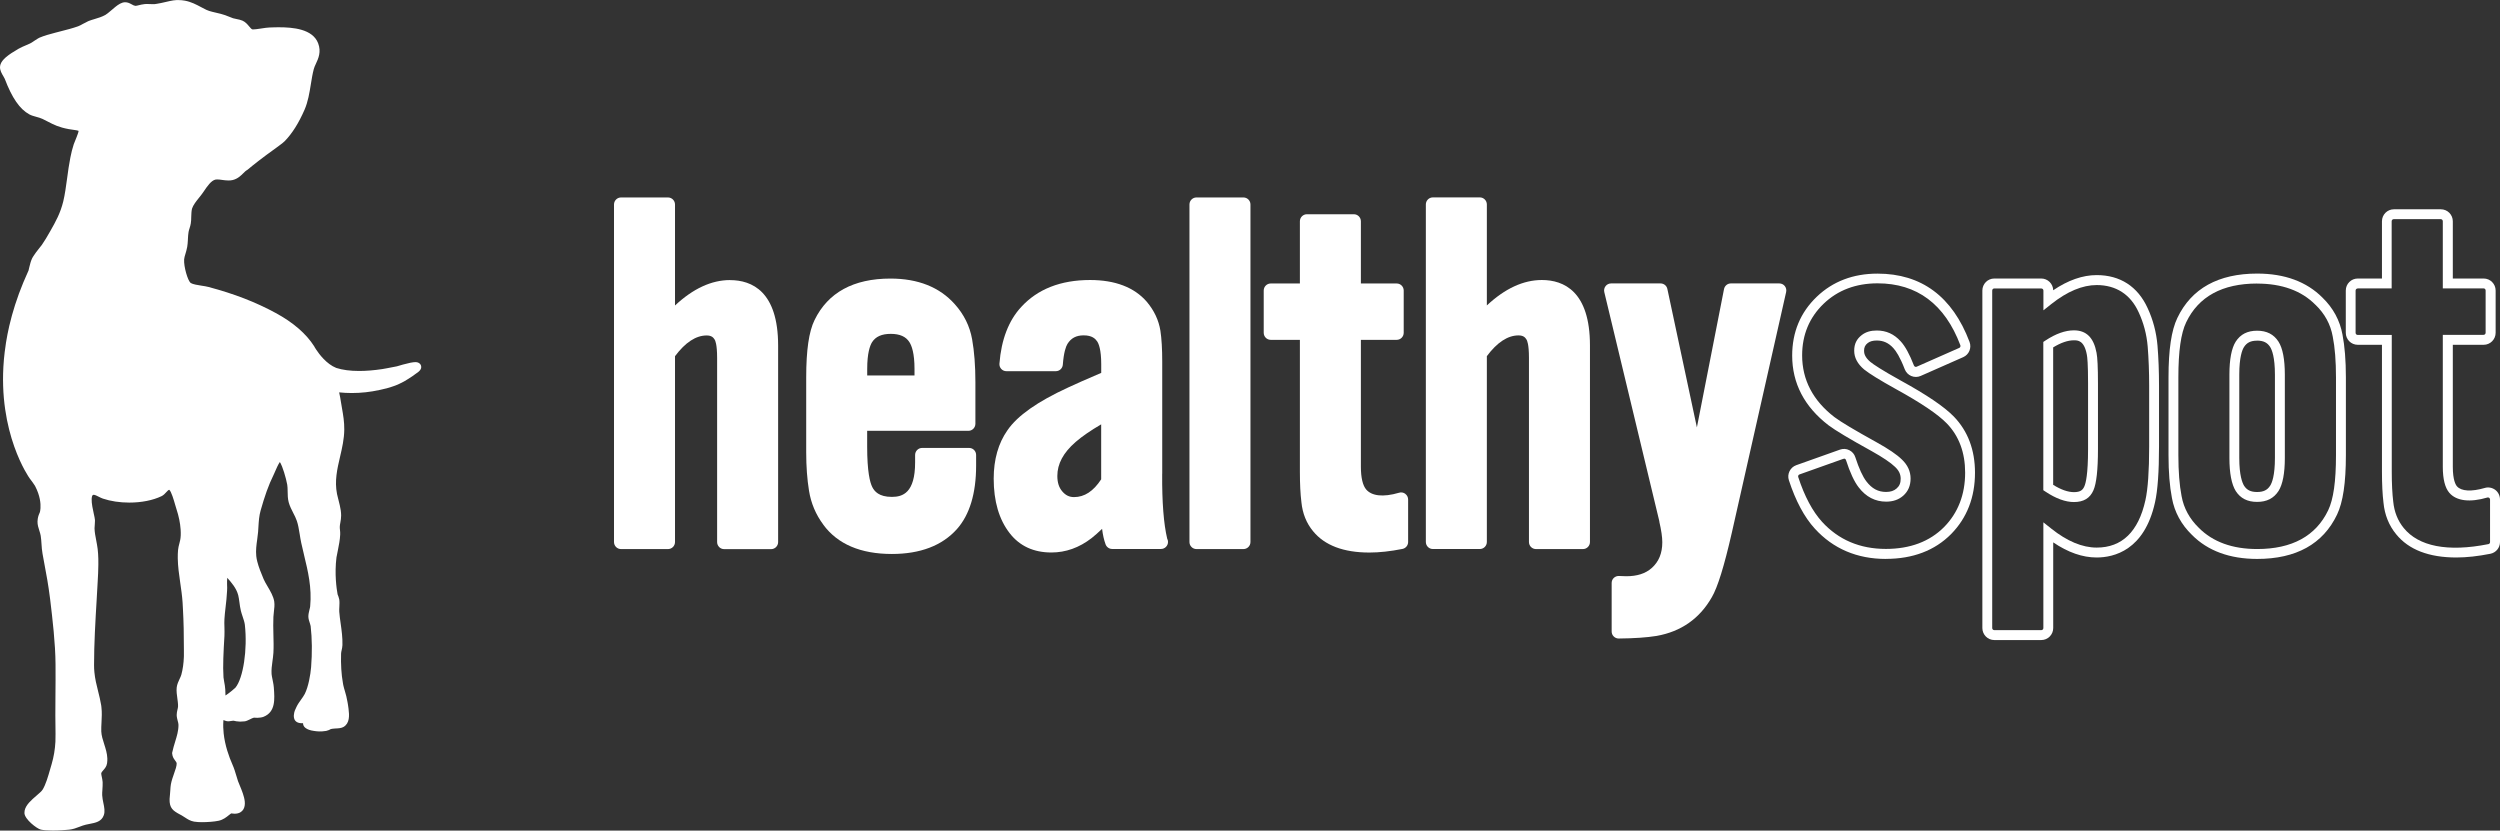
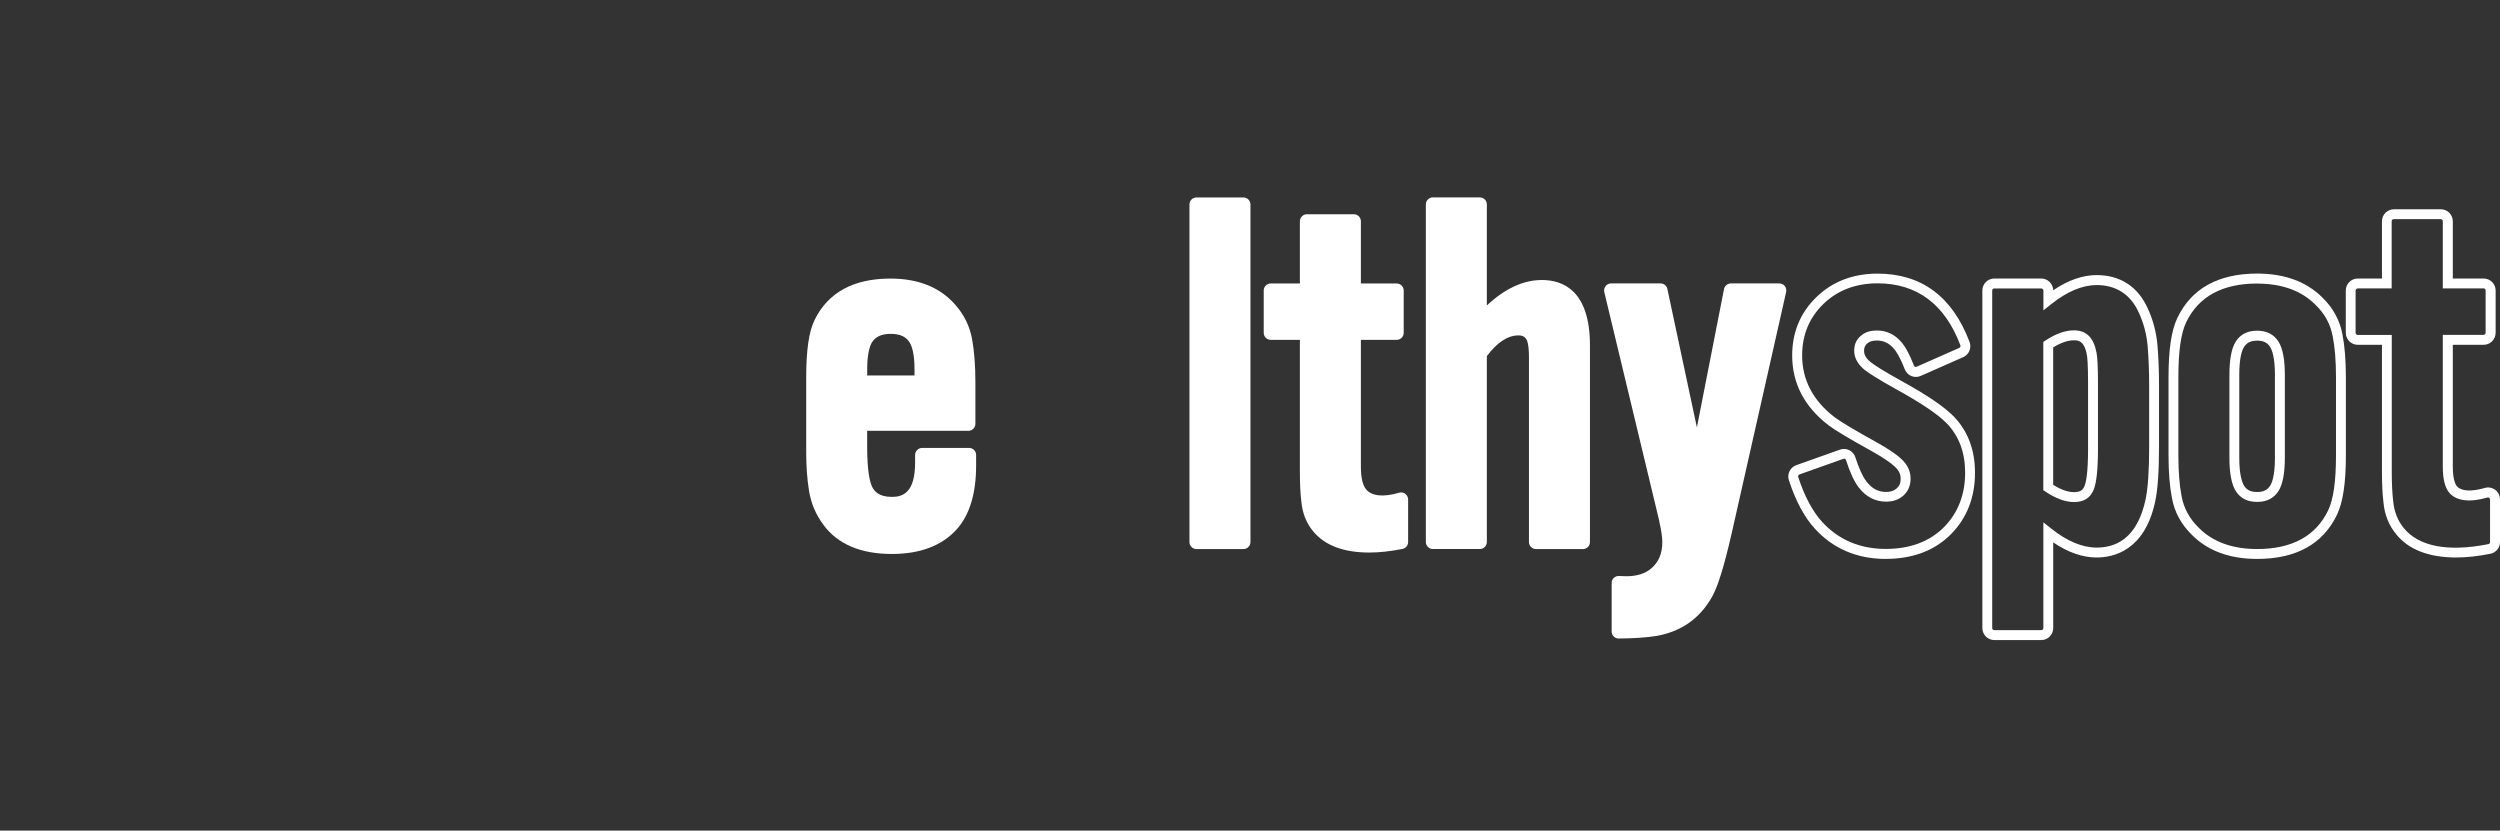
<svg xmlns="http://www.w3.org/2000/svg" width="304" height="101" viewBox="0 0 304 101" fill="none">
  <rect x="0" y="0" width="304" height="101" fill="#333333" stroke="none" />
  <g clip-path="url(#clip0_1526_4821)">
    <path d="M51.023 44.205C50.923 44.112 50.765 44.033 50.514 44.033C50.36 44.033 50.157 44.061 49.893 44.112C49.333 44.229 48.636 44.431 48.255 44.547C47.389 44.726 46.493 44.88 46.486 44.88C45.469 45.034 44.514 45.109 43.663 45.109C42.581 45.109 41.647 44.986 40.884 44.739C39.709 44.267 38.817 43.078 38.432 42.488C38.377 42.403 38.332 42.331 38.298 42.276C38.288 42.255 38.281 42.245 38.27 42.228C38.25 42.19 38.229 42.149 38.209 42.115C37.23 40.577 35.654 39.213 33.524 38.059C31.082 36.733 28.486 35.729 25.357 34.897C25.113 34.831 24.828 34.787 24.526 34.742C24.052 34.667 23.461 34.578 23.186 34.41C23.176 34.403 23.166 34.386 23.159 34.379C22.833 34.098 22.335 32.454 22.39 31.539C22.4 31.358 22.475 31.111 22.554 30.854C22.623 30.618 22.702 30.354 22.754 30.073C22.757 30.049 22.764 30.028 22.767 30.004C22.809 29.751 22.829 29.49 22.843 29.237C22.843 29.172 22.853 29.103 22.853 29.035C22.87 28.737 22.884 28.452 22.929 28.206C22.956 28.055 23.004 27.901 23.056 27.736C23.114 27.551 23.173 27.36 23.203 27.157C23.241 26.924 23.252 26.654 23.255 26.366C23.269 26.034 23.279 25.664 23.341 25.417C23.344 25.403 23.348 25.383 23.351 25.369C23.489 24.937 23.849 24.482 24.203 24.043C24.382 23.824 24.557 23.598 24.711 23.375L24.79 23.259C25.206 22.645 25.68 21.95 26.205 21.837C26.267 21.823 26.336 21.82 26.418 21.82C26.593 21.82 26.796 21.847 27.009 21.878C27.253 21.909 27.517 21.947 27.782 21.947C27.971 21.947 28.139 21.929 28.297 21.892C28.891 21.751 29.282 21.364 29.599 21.052C29.753 20.898 29.904 20.747 30.028 20.682L30.076 20.658L30.12 20.624C30.756 20.09 31.879 19.195 33.586 17.976C33.713 17.88 33.826 17.798 33.933 17.719C34.235 17.496 34.475 17.318 34.627 17.16C35.526 16.232 36.313 14.989 37.031 13.347C37.456 12.374 37.628 11.295 37.797 10.254C37.896 9.637 37.999 8.996 38.154 8.407C38.202 8.215 38.298 8 38.404 7.773C38.71 7.119 39.088 6.304 38.683 5.252C38.01 3.515 35.623 3.316 33.888 3.316C33.734 3.316 33.569 3.316 33.4 3.323C33.198 3.327 32.985 3.333 32.758 3.344C32.497 3.354 32.174 3.402 31.858 3.45C31.821 3.457 31.783 3.46 31.745 3.467C31.683 3.477 31.621 3.484 31.56 3.494C31.257 3.539 30.969 3.577 30.78 3.577C30.742 3.577 30.711 3.577 30.687 3.57H30.684C30.584 3.553 30.416 3.354 30.282 3.193C30.073 2.943 29.832 2.662 29.482 2.511C29.368 2.463 29.252 2.426 29.135 2.395C29.018 2.364 28.898 2.343 28.781 2.319C28.623 2.292 28.472 2.261 28.345 2.22C28.166 2.162 27.988 2.086 27.813 2.014C27.765 1.997 27.72 1.98 27.672 1.96C27.572 1.919 27.476 1.877 27.373 1.843C27.043 1.723 26.662 1.638 26.298 1.552C26.133 1.514 25.972 1.477 25.81 1.435C25.553 1.37 25.309 1.298 25.116 1.206C25.072 1.185 25.031 1.161 24.986 1.141C24.807 1.052 24.629 0.963 24.46 0.87C23.863 0.552 23.252 0.226 22.486 0.082C22.232 0.034 21.957 0.007 21.662 0.007C21.603 0.007 21.541 0.007 21.483 0.007C21.205 0.017 20.92 0.069 20.635 0.13C20.453 0.168 20.274 0.209 20.088 0.254C19.769 0.332 19.439 0.401 19.106 0.456C19.01 0.469 18.914 0.49 18.818 0.5C18.753 0.507 18.684 0.507 18.615 0.507C18.509 0.507 18.402 0.504 18.289 0.497C18.162 0.49 18.035 0.486 17.911 0.486C17.89 0.486 17.873 0.486 17.853 0.486C17.774 0.486 17.698 0.486 17.622 0.493C17.475 0.507 17.337 0.531 17.207 0.558C17.101 0.582 16.994 0.606 16.898 0.63C16.73 0.671 16.568 0.713 16.469 0.713C16.424 0.713 16.376 0.689 16.331 0.675C16.304 0.665 16.276 0.665 16.249 0.651C16.232 0.644 16.214 0.634 16.194 0.624C16.135 0.596 16.081 0.565 16.022 0.534C15.998 0.521 15.974 0.51 15.95 0.497C15.744 0.384 15.51 0.274 15.229 0.274H15.164C14.772 0.301 14.401 0.538 14.027 0.839C13.879 0.956 13.731 1.083 13.584 1.213C13.426 1.35 13.264 1.483 13.113 1.603C13.007 1.686 12.904 1.764 12.811 1.816C12.395 2.049 11.949 2.182 11.516 2.312C11.262 2.388 11.021 2.46 10.791 2.549C10.668 2.597 10.558 2.665 10.444 2.724C10.331 2.782 10.211 2.833 10.104 2.895C9.892 3.015 9.692 3.128 9.49 3.2C8.834 3.436 8.064 3.631 7.323 3.82C7.134 3.868 6.945 3.916 6.756 3.967C6.062 4.145 5.379 4.337 4.809 4.577C4.74 4.604 4.678 4.642 4.616 4.68C4.475 4.759 4.341 4.848 4.201 4.944C4.135 4.988 4.07 5.033 4.005 5.077C3.885 5.159 3.764 5.235 3.634 5.296C3.497 5.365 3.349 5.423 3.205 5.485C3.184 5.492 3.163 5.502 3.143 5.512C2.872 5.625 2.597 5.745 2.336 5.889C2.319 5.899 2.301 5.906 2.284 5.913C1.958 6.102 1.659 6.28 1.391 6.458C1.323 6.502 1.261 6.547 1.199 6.591C1.144 6.629 1.086 6.67 1.034 6.708C0.921 6.79 0.821 6.872 0.725 6.955C0.722 6.958 0.715 6.965 0.708 6.968C0.388 7.249 0.165 7.527 0.066 7.818C0.066 7.825 0.059 7.832 0.059 7.839C0.024 7.938 0.007 8.037 0.004 8.14H0C-0.01 8.572 0.22 8.955 0.406 9.267C0.478 9.384 0.55 9.51 0.581 9.589C1.453 11.898 2.401 13.269 3.555 13.902C3.813 14.043 4.105 14.122 4.41 14.207C4.671 14.279 4.939 14.351 5.169 14.461C5.427 14.588 5.653 14.701 5.86 14.81C6.581 15.18 7.144 15.475 8.363 15.701C8.538 15.735 8.714 15.759 8.882 15.78C9.109 15.811 9.442 15.855 9.558 15.917C9.548 16.064 9.418 16.414 9.301 16.708C9.263 16.804 9.225 16.893 9.198 16.965C9.184 16.996 9.174 17.023 9.16 17.058C9.081 17.239 9.012 17.411 8.964 17.555C8.796 18.055 8.669 18.599 8.556 19.158C8.394 19.973 8.274 20.826 8.164 21.666C8.023 22.686 7.896 23.649 7.694 24.485C7.34 25.934 6.763 26.959 6.148 28.041L6.127 28.079L6.1 28.127C5.918 28.449 5.75 28.74 5.585 29.011C5.557 29.055 5.53 29.096 5.502 29.141C5.365 29.364 5.228 29.579 5.087 29.782C4.96 29.96 4.815 30.138 4.661 30.323C4.469 30.563 4.283 30.809 4.115 31.07C4.036 31.193 3.95 31.313 3.892 31.443C3.751 31.752 3.658 32.094 3.579 32.433C3.565 32.498 3.545 32.56 3.531 32.625C3.528 32.646 3.521 32.67 3.517 32.69C3.503 32.755 3.49 32.82 3.473 32.886C3.414 33.009 3.366 33.132 3.311 33.255C3.153 33.612 2.992 33.968 2.848 34.318C2.741 34.578 2.645 34.831 2.545 35.085C2.463 35.294 2.377 35.506 2.301 35.715C2.195 36.003 2.102 36.288 2.006 36.572C1.951 36.74 1.886 36.908 1.834 37.075C1.731 37.398 1.642 37.713 1.549 38.028C1.515 38.148 1.477 38.268 1.443 38.388C1.34 38.758 1.25 39.121 1.165 39.48C1.151 39.535 1.137 39.593 1.123 39.648C0.965 40.334 0.838 40.998 0.732 41.649C0.715 41.752 0.704 41.848 0.691 41.947C0.605 42.526 0.529 43.095 0.481 43.646C0.478 43.688 0.474 43.732 0.471 43.773C-0.298 52.691 3.552 58.097 3.607 58.169C3.83 58.464 4.177 58.933 4.259 59.084V59.101L4.283 59.132C4.877 60.293 4.96 61.218 4.922 61.797C4.908 61.989 4.884 62.146 4.857 62.26C4.75 62.492 4.644 62.76 4.592 63.075C4.575 63.181 4.565 63.291 4.561 63.407C4.551 63.812 4.671 64.178 4.785 64.534C4.853 64.747 4.918 64.945 4.949 65.141C5.001 65.453 5.022 65.785 5.046 66.134C5.07 66.532 5.101 66.939 5.173 67.34C5.238 67.717 5.31 68.094 5.379 68.464C5.643 69.848 5.884 71.17 6.069 72.661C6.079 72.736 6.09 72.808 6.1 72.887C6.1 72.897 6.1 72.911 6.103 72.921C6.388 75.299 6.735 78.224 6.752 80.76C6.766 82.082 6.752 83.384 6.742 84.645C6.732 86.251 6.718 87.772 6.752 89.239C6.759 89.554 6.752 89.869 6.739 90.188C6.691 91.123 6.536 92.048 6.282 92.911C6.227 93.103 6.172 93.292 6.114 93.484C5.835 94.46 5.568 95.385 5.183 96.019C5.07 96.204 4.747 96.485 4.434 96.752C3.816 97.283 3.133 97.876 2.995 98.574C2.975 98.674 2.968 98.773 2.971 98.873C3.005 99.633 4.482 100.77 4.963 100.88C5.307 100.955 5.794 100.993 6.409 100.993C7.275 100.993 8.095 100.918 8.411 100.887C8.872 100.842 9.28 100.685 9.672 100.534C9.936 100.435 10.187 100.335 10.438 100.281C10.592 100.246 10.736 100.222 10.874 100.191C11.633 100.048 12.347 99.907 12.622 99.129C12.663 99.01 12.687 98.893 12.697 98.773C12.704 98.684 12.701 98.595 12.697 98.502C12.697 98.472 12.697 98.444 12.697 98.413C12.68 98.163 12.625 97.906 12.57 97.643C12.509 97.338 12.443 97.026 12.426 96.7C12.416 96.502 12.433 96.262 12.454 96.008C12.454 95.998 12.454 95.991 12.454 95.981C12.471 95.728 12.488 95.467 12.481 95.214C12.481 95.179 12.485 95.145 12.481 95.111C12.464 94.871 12.416 94.641 12.371 94.439C12.347 94.316 12.306 94.134 12.309 94.069C12.309 94.069 12.309 94.062 12.309 94.059C12.33 93.922 12.406 93.829 12.56 93.658C12.735 93.46 12.962 93.206 13.02 92.809C13.051 92.603 13.058 92.404 13.051 92.206C13.027 91.603 12.845 91.031 12.667 90.475C12.495 89.945 12.337 89.441 12.316 88.941C12.303 88.605 12.323 88.228 12.344 87.831C12.375 87.259 12.406 86.625 12.334 86.001C12.323 85.926 12.32 85.847 12.306 85.768C12.21 85.172 12.069 84.61 11.932 84.062C11.739 83.295 11.557 82.562 11.478 81.739C11.451 81.462 11.437 81.174 11.437 80.873C11.437 78.307 11.598 75.545 11.757 72.873C11.77 72.668 11.78 72.472 11.791 72.27C11.822 71.732 11.849 71.208 11.88 70.691C11.897 70.355 11.918 70.016 11.932 69.69C11.935 69.601 11.935 69.526 11.938 69.44C11.983 68.368 11.963 67.505 11.877 66.765C11.832 66.401 11.763 66.045 11.698 65.699C11.598 65.189 11.506 64.713 11.495 64.243C11.495 64.099 11.506 63.966 11.523 63.825C11.54 63.678 11.55 63.527 11.547 63.363C11.547 63.318 11.547 63.277 11.547 63.229C11.53 63.037 11.475 62.787 11.403 62.465C11.303 62.013 11.121 61.197 11.145 60.66C11.152 60.478 11.183 60.331 11.248 60.238C11.269 60.207 11.296 60.18 11.382 60.166C11.544 60.166 11.822 60.307 12.021 60.41C12.193 60.495 12.351 60.577 12.515 60.632C13.453 60.947 14.562 61.115 15.72 61.115C17.203 61.115 18.598 60.838 19.642 60.334C19.889 60.218 20.064 60.019 20.219 59.851C20.377 59.676 20.49 59.563 20.583 59.56C20.83 59.755 21.146 60.841 21.28 61.314C21.346 61.533 21.404 61.732 21.455 61.896C21.734 62.736 21.912 63.602 21.964 64.377C21.981 64.63 21.984 64.877 21.977 65.106C21.96 65.535 21.881 65.836 21.802 66.124C21.741 66.36 21.675 66.6 21.651 66.885C21.62 67.22 21.613 67.553 21.617 67.885C21.631 68.868 21.768 69.841 21.916 70.859C22.029 71.633 22.146 72.431 22.201 73.25C22.218 73.51 22.232 73.788 22.245 74.055C22.328 75.549 22.366 77.193 22.362 79.04C22.362 79.286 22.362 79.519 22.362 79.773C22.362 79.831 22.355 79.893 22.355 79.951C22.331 80.64 22.225 81.41 22.05 82.048C22.008 82.202 21.926 82.373 21.84 82.555C21.699 82.86 21.534 83.202 21.486 83.6C21.462 83.822 21.469 84.042 21.486 84.268C21.503 84.487 21.534 84.699 21.565 84.915C21.586 85.062 21.607 85.206 21.62 85.347C21.641 85.532 21.655 85.713 21.651 85.885C21.651 86.008 21.613 86.148 21.579 86.299C21.534 86.495 21.483 86.714 21.486 86.947C21.486 86.947 21.486 86.95 21.486 86.954C21.493 87.217 21.558 87.454 21.613 87.67C21.662 87.841 21.703 88.009 21.703 88.142C21.709 88.862 21.507 89.513 21.294 90.205C21.17 90.609 21.043 91.031 20.947 91.483L20.933 91.551V91.62C20.94 91.726 20.961 91.822 20.985 91.911C21.064 92.171 21.205 92.363 21.318 92.51C21.435 92.665 21.479 92.733 21.483 92.815C21.483 92.815 21.483 92.819 21.483 92.822C21.497 93.131 21.328 93.607 21.163 94.069C21.016 94.494 20.858 94.933 20.779 95.378C20.738 95.597 20.724 95.844 20.71 96.084C20.7 96.258 20.689 96.44 20.669 96.605C20.641 96.807 20.628 96.988 20.621 97.153C20.587 98.28 21.054 98.592 21.864 99.03L22.077 99.143C22.235 99.229 22.369 99.321 22.503 99.41C22.809 99.612 23.128 99.825 23.602 99.91C23.887 99.962 24.279 99.976 24.56 99.976C25.185 99.976 26.054 99.921 26.597 99.801C27.146 99.678 27.524 99.369 27.83 99.123C27.929 99.044 28.022 98.965 28.108 98.91C28.256 98.934 28.393 98.948 28.523 98.948C29.118 98.948 29.42 98.681 29.568 98.458C29.753 98.18 29.798 97.834 29.763 97.461C29.701 96.831 29.406 96.118 29.149 95.498C29.063 95.296 28.991 95.121 28.942 94.987C28.87 94.775 28.805 94.556 28.74 94.333C28.609 93.888 28.469 93.425 28.269 92.98C27.837 92.004 27.356 90.647 27.198 89.191C27.146 88.701 27.126 88.201 27.16 87.697C27.16 87.694 27.16 87.659 27.167 87.608C27.167 87.591 27.167 87.577 27.167 87.56C27.421 87.666 27.562 87.711 27.82 87.711C27.826 87.711 28.369 87.635 28.369 87.635C28.489 87.642 28.644 87.697 28.726 87.707C28.826 87.725 29.094 87.749 29.193 87.749C29.293 87.749 29.544 87.731 29.722 87.718C29.973 87.697 30.138 87.577 30.361 87.488C30.502 87.43 30.674 87.317 30.804 87.286C30.972 87.245 31.123 87.296 31.309 87.286C31.57 87.269 31.817 87.252 32.047 87.163C33.517 86.57 33.404 85.052 33.297 83.593C33.28 83.367 33.242 83.151 33.201 82.945C33.181 82.832 33.157 82.716 33.136 82.61C33.091 82.39 33.047 82.185 33.029 82.01C33.029 81.99 33.023 81.966 33.023 81.945C32.992 81.441 33.054 80.958 33.126 80.441C33.174 80.105 33.222 79.756 33.246 79.386C33.287 78.694 33.267 77.913 33.246 77.159C33.229 76.433 33.212 75.682 33.246 75.007C33.253 74.816 33.277 74.613 33.304 74.398C33.352 73.987 33.407 73.562 33.349 73.164V73.157C33.253 72.517 32.882 71.893 32.525 71.287C32.339 70.972 32.161 70.67 32.054 70.413C31.752 69.697 31.45 68.954 31.281 68.272C31.223 68.043 31.182 67.82 31.161 67.607C31.093 66.919 31.182 66.254 31.274 65.61C31.323 65.288 31.36 64.983 31.384 64.689C31.402 64.486 31.409 64.291 31.422 64.099C31.467 63.363 31.505 62.729 31.697 62.057C32.185 60.355 32.604 59.09 33.308 57.658C33.349 57.573 33.407 57.446 33.469 57.295C33.569 57.066 33.833 56.449 34.032 56.178C34.032 56.178 34.032 56.185 34.036 56.189C34.063 56.23 34.091 56.281 34.118 56.336C34.132 56.36 34.142 56.377 34.156 56.405C34.177 56.446 34.197 56.494 34.214 56.542C34.239 56.593 34.263 56.644 34.286 56.703C34.293 56.716 34.297 56.733 34.304 56.747C34.383 56.953 34.465 57.186 34.544 57.432C34.709 57.956 34.853 58.525 34.929 58.947C34.967 59.173 34.973 59.45 34.977 59.748C34.984 60.187 34.987 60.636 35.104 61.071C35.231 61.544 35.451 61.968 35.66 62.379C35.829 62.708 35.99 63.017 36.096 63.342C36.251 63.798 36.34 64.312 36.426 64.856C36.433 64.891 36.44 64.918 36.443 64.952C36.495 65.298 36.553 65.655 36.632 66.018C36.718 66.439 36.821 66.861 36.928 67.292C36.948 67.378 36.965 67.46 36.986 67.549C37.45 69.468 37.931 71.444 37.718 73.736C37.711 73.829 37.673 73.983 37.632 74.134C37.563 74.411 37.491 74.727 37.498 75.004C37.505 75.141 37.525 75.275 37.56 75.398C37.59 75.521 37.632 75.641 37.669 75.751C37.676 75.775 37.683 75.799 37.694 75.823C37.731 75.939 37.766 76.049 37.776 76.135C37.951 77.638 37.968 79.41 37.831 81.123C37.752 82.075 37.501 83.5 37.062 84.377C36.945 84.603 36.78 84.836 36.605 85.08C36.406 85.354 36.196 85.652 36.048 85.97C35.897 86.255 35.777 86.553 35.75 86.834C35.75 86.834 35.478 88.016 36.838 87.94C36.845 87.951 36.852 87.954 36.855 87.964C36.849 88.043 36.859 88.328 37.202 88.554C37.395 88.691 37.697 88.817 38.171 88.879C38.525 88.941 39.04 88.982 39.531 88.896C39.579 88.893 39.627 88.889 39.665 88.879C40.008 88.79 40.105 88.732 40.139 88.694C40.259 88.632 40.489 88.598 40.716 88.588C41.145 88.571 41.52 88.55 41.784 88.389C42.522 87.947 42.492 87.022 42.382 86.183C42.364 86.049 42.347 85.919 42.327 85.792L42.303 85.635L42.292 85.57C42.285 85.501 42.272 85.439 42.258 85.374C42.172 84.85 42.055 84.429 41.945 84.059C41.87 83.802 41.794 83.558 41.739 83.295C41.719 83.206 41.708 83.103 41.691 83.007C41.513 82.037 41.434 80.756 41.475 79.482C41.475 79.355 41.513 79.211 41.544 79.064C41.585 78.879 41.633 78.67 41.64 78.44C41.667 77.57 41.544 76.662 41.42 75.792C41.351 75.295 41.286 74.826 41.255 74.398C41.241 74.202 41.252 73.997 41.265 73.778C41.279 73.483 41.296 73.178 41.252 72.88C41.252 72.856 41.238 72.839 41.234 72.818C41.214 72.716 41.186 72.616 41.149 72.524C41.124 72.452 41.097 72.383 41.066 72.318C41.056 72.297 41.049 72.273 41.046 72.246V72.239C40.925 71.588 40.664 69.79 40.915 67.775C40.936 67.672 40.956 67.573 40.977 67.47C41.011 67.268 41.049 67.073 41.094 66.867C41.214 66.275 41.337 65.658 41.368 64.997C41.379 64.805 41.361 64.617 41.341 64.442C41.327 64.305 41.31 64.171 41.317 64.058C41.317 63.901 41.355 63.719 41.389 63.531C41.434 63.277 41.485 62.989 41.482 62.671C41.478 62.246 41.41 61.852 41.324 61.471C41.276 61.263 41.224 61.054 41.173 60.851C41.145 60.752 41.128 60.66 41.1 60.56C41.056 60.396 41.011 60.228 40.98 60.063C40.668 58.474 41.001 57.042 41.355 55.524C41.602 54.469 41.853 53.376 41.863 52.239C41.877 51.314 41.729 50.457 41.585 49.632C41.547 49.416 41.513 49.203 41.475 48.984C41.41 48.566 41.337 48.131 41.241 47.713C41.729 47.764 42.244 47.792 42.773 47.792C43.907 47.792 45.033 47.668 46.132 47.425C46.754 47.305 47.348 47.144 47.89 46.946C48.127 46.863 48.361 46.767 48.577 46.665C48.959 46.49 49.326 46.288 49.659 46.065C49.965 45.877 50.277 45.664 50.559 45.448C50.878 45.239 51.339 44.924 51.198 44.462C51.181 44.4 51.136 44.301 51.04 44.212M28.633 83.617C28.558 83.696 27.933 84.24 27.455 84.549C27.455 84.549 27.448 84.552 27.442 84.555C27.435 84.555 27.424 84.562 27.418 84.566C27.411 84.453 27.407 84.336 27.407 84.216C27.404 84.09 27.404 83.966 27.394 83.85C27.376 83.5 27.311 83.182 27.26 82.901C27.222 82.702 27.188 82.514 27.177 82.373C27.081 80.962 27.184 79.18 27.284 77.454L27.291 77.358C27.308 76.998 27.297 76.628 27.291 76.265C27.28 75.912 27.27 75.573 27.291 75.281C27.318 74.833 27.369 74.356 27.428 73.856C27.503 73.226 27.576 72.575 27.613 71.835C27.631 71.599 27.624 71.349 27.613 71.105C27.61 70.876 27.603 70.499 27.634 70.263C27.641 70.269 27.648 70.28 27.655 70.287C28.166 70.865 28.74 71.52 28.967 72.373C29.032 72.626 29.07 72.921 29.114 73.236C29.159 73.579 29.207 73.935 29.293 74.284C29.355 74.535 29.437 74.778 29.516 75.011C29.633 75.353 29.739 75.679 29.774 75.967C30.11 78.964 29.581 82.469 28.627 83.62" fill="white" />
  </g>
-   <path d="M88.77 34.056C86.522 34.056 84.28 35.093 82.081 37.148V24.867C82.081 24.396 81.698 24.011 81.229 24.011H75.516C75.046 24.011 74.663 24.396 74.663 24.867V65.912C74.663 66.383 75.046 66.768 75.516 66.768H81.229C81.698 66.768 82.081 66.383 82.081 65.912V43.313C83.335 41.636 84.626 40.792 85.929 40.792C86.51 40.792 86.738 41.028 86.899 41.289C86.973 41.394 87.202 41.866 87.202 43.518V65.918C87.202 66.39 87.585 66.775 88.054 66.775H93.767C94.237 66.775 94.62 66.39 94.62 65.918V42.015C94.62 35.447 91.439 34.062 88.77 34.062" fill="white" />
  <path d="M100.11 63.799C101.846 66.165 104.656 67.363 108.449 67.363C111.895 67.363 114.558 66.351 116.355 64.346C117.905 62.607 118.696 60.006 118.696 56.616V55.325C118.696 54.853 118.319 54.468 117.843 54.468H112.13C111.661 54.468 111.278 54.853 111.278 55.325V56.225C111.278 59.944 109.764 60.422 108.449 60.422C106.868 60.422 106.33 59.739 106.071 59.23C105.787 58.671 105.447 57.361 105.447 54.3V52.388H117.757C118.226 52.388 118.609 52.003 118.609 51.531V46.484C118.609 44.485 118.473 42.721 118.208 41.25C117.924 39.655 117.207 38.214 116.096 36.985C114.255 34.917 111.63 33.874 108.282 33.874C103.779 33.874 100.673 35.576 99.048 38.922C98.362 40.319 98.035 42.591 98.035 45.888V55.027C98.035 56.734 98.153 58.305 98.375 59.671C98.616 61.185 99.203 62.576 100.117 63.799M105.453 45.658V44.857C105.453 42.97 105.774 42.045 106.04 41.616C106.472 40.934 107.214 40.598 108.313 40.598C109.412 40.598 110.166 40.927 110.592 41.616C110.87 42.057 111.204 42.97 111.204 44.857V45.658H105.459H105.453Z" fill="white" />
-   <path d="M141.327 57.61V43.989C141.327 42.449 141.253 41.182 141.105 40.214C140.901 38.941 140.345 37.755 139.443 36.687C137.924 34.937 135.601 34.049 132.55 34.049C128.986 34.049 126.17 35.154 124.181 37.327C122.655 38.972 121.759 41.288 121.531 44.218C121.512 44.46 121.593 44.69 121.753 44.864C121.914 45.038 122.142 45.137 122.377 45.137H128.387C128.832 45.137 129.202 44.796 129.239 44.349C129.351 42.846 129.61 42.138 129.801 41.822C130.246 41.108 130.87 40.779 131.772 40.779C132.791 40.779 133.192 41.188 133.409 41.505C133.594 41.772 133.909 42.486 133.909 44.287V45.342C132.025 46.149 130.703 46.733 129.888 47.118C126.139 48.844 123.73 50.545 122.519 52.302C121.401 53.879 120.833 55.871 120.833 58.206C120.833 60.956 121.488 63.185 122.779 64.837C123.983 66.395 125.688 67.183 127.85 67.183C129.591 67.183 131.234 66.6 132.741 65.433C133.137 65.116 133.563 64.743 134.014 64.309C134.1 65.029 134.242 65.656 134.44 66.196C134.564 66.531 134.885 66.755 135.237 66.755H141.154C141.154 66.755 141.173 66.755 141.179 66.755C141.648 66.755 142.031 66.37 142.031 65.898C142.031 65.755 142 65.625 141.932 65.507C141.506 63.719 141.296 61.068 141.321 57.604M133.903 51.6V58.287C132.951 59.739 131.871 60.447 130.598 60.447C130.03 60.447 129.579 60.23 129.171 59.752C128.77 59.286 128.572 58.678 128.572 57.877C128.572 56.399 129.301 55.046 130.79 53.748C131.586 53.059 132.63 52.345 133.903 51.6Z" fill="white" />
  <path d="M170.888 60.05C170.672 59.888 170.394 59.832 170.141 59.913C168.109 60.509 166.793 60.279 166.139 59.534C165.712 59.044 165.484 58.088 165.484 56.765V41.325H169.838C170.308 41.325 170.691 40.94 170.691 40.468V35.328C170.691 34.856 170.308 34.471 169.838 34.471H165.484V26.909C165.484 26.437 165.101 26.052 164.631 26.052H158.918C158.449 26.052 158.066 26.437 158.066 26.909V34.471H154.52C154.051 34.471 153.668 34.856 153.668 35.328V40.468C153.668 40.94 154.051 41.325 154.52 41.325H158.066V57.368C158.066 58.82 158.127 60.068 158.251 61.062C158.387 62.434 158.862 63.62 159.665 64.588C161.068 66.314 163.371 67.189 166.515 67.189C167.732 67.189 169.085 67.04 170.542 66.749C170.938 66.668 171.228 66.32 171.228 65.91V60.739C171.228 60.472 171.104 60.217 170.888 60.056" fill="white" />
  <path d="M193.339 65.904V42.002C193.339 35.433 190.158 34.049 187.49 34.049C185.242 34.049 183 35.086 180.801 37.141V24.86C180.801 24.388 180.418 24.003 179.949 24.003H174.235C173.766 24.003 173.383 24.388 173.383 24.86V65.904C173.383 66.376 173.766 66.761 174.235 66.761H179.949C180.418 66.761 180.801 66.376 180.801 65.904V43.306C182.055 41.629 183.346 40.785 184.649 40.785C185.23 40.785 185.458 41.021 185.619 41.282C185.693 41.387 185.921 41.859 185.921 43.51V65.91C185.921 66.382 186.304 66.767 186.774 66.767H192.487C192.956 66.767 193.339 66.382 193.339 65.91" fill="white" />
  <path d="M201.771 63.427C202.012 64.464 202.136 65.308 202.136 65.935C202.136 67.276 201.71 68.307 200.845 69.076C200.085 69.747 199.072 70.07 197.757 70.07C197.528 70.07 197.238 70.057 196.873 70.039C196.639 70.026 196.416 70.113 196.243 70.269C196.07 70.43 195.978 70.653 195.978 70.889V76.787C195.978 77.017 196.064 77.234 196.231 77.396C196.392 77.557 196.608 77.644 196.83 77.644H196.842C198.733 77.626 200.277 77.52 201.438 77.328C204.415 76.806 206.682 75.217 208.158 72.621C208.868 71.411 209.659 68.853 210.585 64.799L217.194 35.514C217.25 35.259 217.194 34.992 217.034 34.787C216.873 34.582 216.626 34.464 216.367 34.464H210.474C210.067 34.464 209.721 34.75 209.64 35.154L206.342 51.972L202.753 35.141C202.673 34.744 202.327 34.464 201.92 34.464H195.91C195.65 34.464 195.403 34.582 195.243 34.787C195.082 34.992 195.02 35.265 195.082 35.52L201.784 63.421L201.771 63.427Z" fill="white" />
  <path d="M229.319 67.966C225.817 67.966 222.908 66.724 220.678 64.278C219.406 62.887 218.349 60.907 217.528 58.398C217.281 57.654 217.682 56.828 218.424 56.567L223.748 54.673C224.125 54.543 224.52 54.562 224.872 54.742C225.224 54.916 225.49 55.22 225.607 55.599C226.052 56.971 226.509 57.97 226.96 58.547C227.627 59.417 228.38 59.82 229.344 59.82C229.893 59.82 230.307 59.684 230.635 59.392C230.974 59.094 231.123 58.74 231.123 58.206C231.123 57.672 230.906 57.213 230.437 56.772C229.906 56.257 228.948 55.611 227.59 54.853C224.89 53.364 223.173 52.333 222.346 51.712C219.412 49.458 217.929 46.609 217.929 43.237C217.929 40.388 218.936 37.979 220.925 36.079C222.871 34.217 225.354 33.273 228.3 33.273C233.649 33.273 237.417 36.067 239.498 41.58C239.77 42.306 239.436 43.12 238.726 43.43L233.55 45.715C233.192 45.876 232.772 45.876 232.407 45.721C232.049 45.572 231.759 45.274 231.617 44.901C231.03 43.38 230.542 42.666 230.233 42.331C229.659 41.698 229.016 41.406 228.213 41.406C227.744 41.406 227.386 41.505 227.12 41.71C226.799 41.959 226.669 42.232 226.669 42.66C226.669 42.958 226.75 43.43 227.435 44.007C227.818 44.318 228.769 44.964 231.092 46.255C234.285 48.006 236.41 49.446 237.59 50.657C239.294 52.42 240.159 54.717 240.159 57.48C240.159 60.472 239.183 62.98 237.256 64.942C235.267 66.948 232.593 67.96 229.319 67.96M224.23 55.785C224.23 55.785 224.174 55.785 224.143 55.797L218.819 57.691C218.689 57.734 218.621 57.877 218.664 58.007C219.43 60.354 220.406 62.179 221.561 63.452C223.556 65.638 226.163 66.749 229.319 66.749C232.265 66.749 234.649 65.855 236.404 64.085C238.096 62.366 238.961 60.137 238.961 57.474C238.961 55.034 238.213 53.016 236.731 51.489C235.638 50.365 233.599 48.993 230.517 47.298C228.59 46.23 227.299 45.429 226.676 44.926C225.873 44.249 225.471 43.486 225.471 42.648C225.471 41.81 225.774 41.22 226.391 40.742C226.873 40.369 227.472 40.189 228.213 40.189C229.362 40.189 230.313 40.617 231.116 41.499C231.666 42.089 232.21 43.089 232.735 44.448C232.759 44.51 232.809 44.56 232.871 44.591C232.939 44.622 233.006 44.622 233.068 44.591L238.244 42.306C238.368 42.25 238.423 42.114 238.38 41.983C236.496 36.986 233.105 34.453 228.306 34.453C225.681 34.453 223.476 35.285 221.759 36.93C220.023 38.594 219.14 40.711 219.14 43.213C219.14 46.193 220.462 48.72 223.075 50.725C223.853 51.309 225.527 52.308 228.176 53.773C229.653 54.593 230.666 55.282 231.271 55.878C231.969 56.542 232.327 57.318 232.327 58.188C232.327 59.057 232.031 59.746 231.431 60.28C230.876 60.764 230.196 61 229.35 61C228.022 61 226.898 60.416 226.015 59.261C225.477 58.572 224.958 57.455 224.47 55.94C224.452 55.872 224.403 55.822 224.347 55.791C224.31 55.772 224.273 55.766 224.236 55.766" fill="white" />
  <path d="M248.22 77.83H242.506C241.709 77.83 241.055 77.178 241.055 76.371V35.327C241.055 34.526 241.703 33.868 242.506 33.868H248.22C249.01 33.868 249.652 34.508 249.671 35.296C251.475 34.073 253.247 33.452 254.952 33.452C257.812 33.452 259.949 34.837 261.147 37.457C261.814 38.885 262.216 40.424 262.352 42.032C262.475 43.522 262.537 45.174 262.537 46.931V54.3C262.537 57.355 262.376 59.639 262.049 61.086C260.764 66.922 257.046 67.791 254.952 67.791C253.241 67.791 251.468 67.176 249.671 65.953V76.371C249.671 77.178 249.022 77.83 248.22 77.83ZM242.506 35.073C242.37 35.073 242.253 35.184 242.253 35.327V76.371C242.253 76.508 242.364 76.626 242.506 76.626H248.22C248.355 76.626 248.473 76.514 248.473 76.371V63.514L249.449 64.29C251.357 65.811 253.21 66.587 254.952 66.587C258.04 66.587 260.035 64.65 260.882 60.825C261.184 59.466 261.339 57.274 261.339 54.306V46.937C261.339 45.211 261.277 43.59 261.159 42.138C261.036 40.666 260.665 39.263 260.06 37.972C259.078 35.805 257.311 34.663 254.958 34.663C253.229 34.663 251.376 35.439 249.449 36.966L248.479 37.736V35.333C248.479 35.197 248.368 35.079 248.226 35.079H242.512L242.506 35.073ZM252.197 61.049C251.16 61.049 249.998 60.627 248.738 59.788L248.467 59.608V41.579L248.738 41.399C249.98 40.579 251.141 40.17 252.191 40.17C253.704 40.17 254.6 41.064 254.94 42.901C255.051 43.448 255.113 44.696 255.113 46.595V54.623C255.113 57.119 254.927 58.795 254.563 59.615C254.149 60.577 253.371 61.049 252.191 61.049M249.665 58.956C250.61 59.546 251.462 59.844 252.191 59.844C252.994 59.844 253.272 59.571 253.463 59.13C253.63 58.752 253.908 57.671 253.908 54.629V46.602C253.908 44.218 253.816 43.41 253.76 43.137C253.439 41.38 252.654 41.38 252.191 41.38C251.45 41.38 250.597 41.672 249.665 42.243V58.956Z" fill="white" />
  <path d="M274.47 67.966C271.134 67.966 268.466 66.985 266.539 65.042C265.242 63.782 264.414 62.267 264.105 60.547C263.833 59.15 263.691 57.399 263.691 55.35V45.883C263.691 42.524 264.043 40.165 264.766 38.662C266.477 35.08 269.744 33.267 274.476 33.267C277.811 33.267 280.479 34.248 282.406 36.185C283.716 37.452 284.531 38.966 284.846 40.686C285.118 42.083 285.26 43.834 285.26 45.883V55.35C285.26 58.715 284.908 61.075 284.185 62.577C282.481 66.153 279.207 67.966 274.47 67.966ZM274.47 34.478C270.239 34.478 267.336 36.061 265.841 39.19C265.198 40.525 264.89 42.716 264.89 45.883V55.35C264.89 57.319 265.019 58.989 265.279 60.324C265.544 61.801 266.255 63.093 267.379 64.185C269.077 65.899 271.462 66.762 274.47 66.762C278.707 66.762 281.61 65.178 283.104 62.056C283.747 60.721 284.056 58.529 284.056 55.357V45.889C284.056 43.921 283.926 42.245 283.66 40.922C283.395 39.444 282.691 38.147 281.56 37.06H281.554C279.862 35.347 277.478 34.484 274.463 34.484M274.463 61.031C273.29 61.031 272.444 60.603 271.869 59.715C271.357 58.889 271.097 57.536 271.097 55.686V45.554C271.097 43.691 271.357 42.338 271.863 41.543C272.437 40.649 273.29 40.214 274.463 40.214C275.637 40.214 276.489 40.649 277.064 41.543C277.576 42.344 277.836 43.697 277.836 45.56V55.692C277.836 57.554 277.576 58.902 277.07 59.703C276.489 60.597 275.643 61.031 274.463 61.031ZM274.463 41.425C273.697 41.425 273.222 41.655 272.87 42.201C272.654 42.536 272.295 43.424 272.295 45.56V55.692C272.295 57.809 272.666 58.722 272.882 59.069C273.222 59.597 273.697 59.827 274.463 59.827C275.229 59.827 275.711 59.597 276.057 59.051C276.273 58.715 276.631 57.828 276.631 55.692V45.56C276.631 43.424 276.267 42.536 276.051 42.195C275.705 41.655 275.229 41.419 274.457 41.419" fill="white" />
  <path d="M298.688 67.791C295.353 67.791 292.895 66.841 291.375 64.966C290.498 63.905 289.973 62.614 289.831 61.123C289.708 60.124 289.646 58.857 289.646 57.367V41.927H286.7C285.897 41.927 285.248 41.275 285.248 40.468V35.327C285.248 34.52 285.897 33.868 286.7 33.868H289.646V26.909C289.646 26.102 290.294 25.45 291.097 25.45H296.811C297.614 25.45 298.262 26.102 298.262 26.909V33.868H302.017C302.814 33.868 303.469 34.52 303.469 35.327V40.468C303.469 41.269 302.82 41.927 302.017 41.927H298.262V56.765C298.262 58.386 298.614 58.963 298.769 59.137C299.294 59.739 300.529 59.807 302.147 59.335C302.573 59.205 303.049 59.292 303.42 59.565C303.784 59.838 304 60.279 304 60.739V65.91C304 66.606 303.512 67.201 302.833 67.338C301.338 67.636 299.942 67.791 298.688 67.791ZM286.693 35.079C286.557 35.079 286.44 35.191 286.44 35.334V40.474C286.44 40.611 286.551 40.729 286.693 40.729H290.838V57.374C290.838 58.814 290.9 60.031 291.017 60.993C291.141 62.253 291.573 63.328 292.296 64.209C294.093 66.419 297.595 67.164 302.592 66.165C302.709 66.14 302.79 66.041 302.79 65.916V60.745C302.79 60.664 302.753 60.59 302.691 60.54C302.623 60.49 302.542 60.472 302.475 60.496C300.35 61.123 298.707 60.925 297.848 59.938C297.317 59.329 297.045 58.261 297.045 56.765V40.716H302.005C302.141 40.716 302.252 40.605 302.252 40.462V35.321C302.252 35.178 302.141 35.067 302.005 35.067H297.045V26.902C297.045 26.76 296.934 26.648 296.792 26.648H291.079C290.943 26.648 290.826 26.76 290.826 26.902V35.067H286.681L286.693 35.079Z" fill="white" />
  <path d="M151.203 24.01H145.49C145.021 24.01 144.638 24.395 144.638 24.866V65.911C144.638 66.382 145.021 66.767 145.49 66.767H151.203C151.673 66.767 152.056 66.382 152.056 65.911V24.866C152.056 24.395 151.673 24.01 151.203 24.01Z" fill="white" />
  <defs>
    <clipPath id="clip0_1526_4821">
-       <rect width="186" height="101" fill="white" />
-     </clipPath>
+       </clipPath>
  </defs>
</svg>